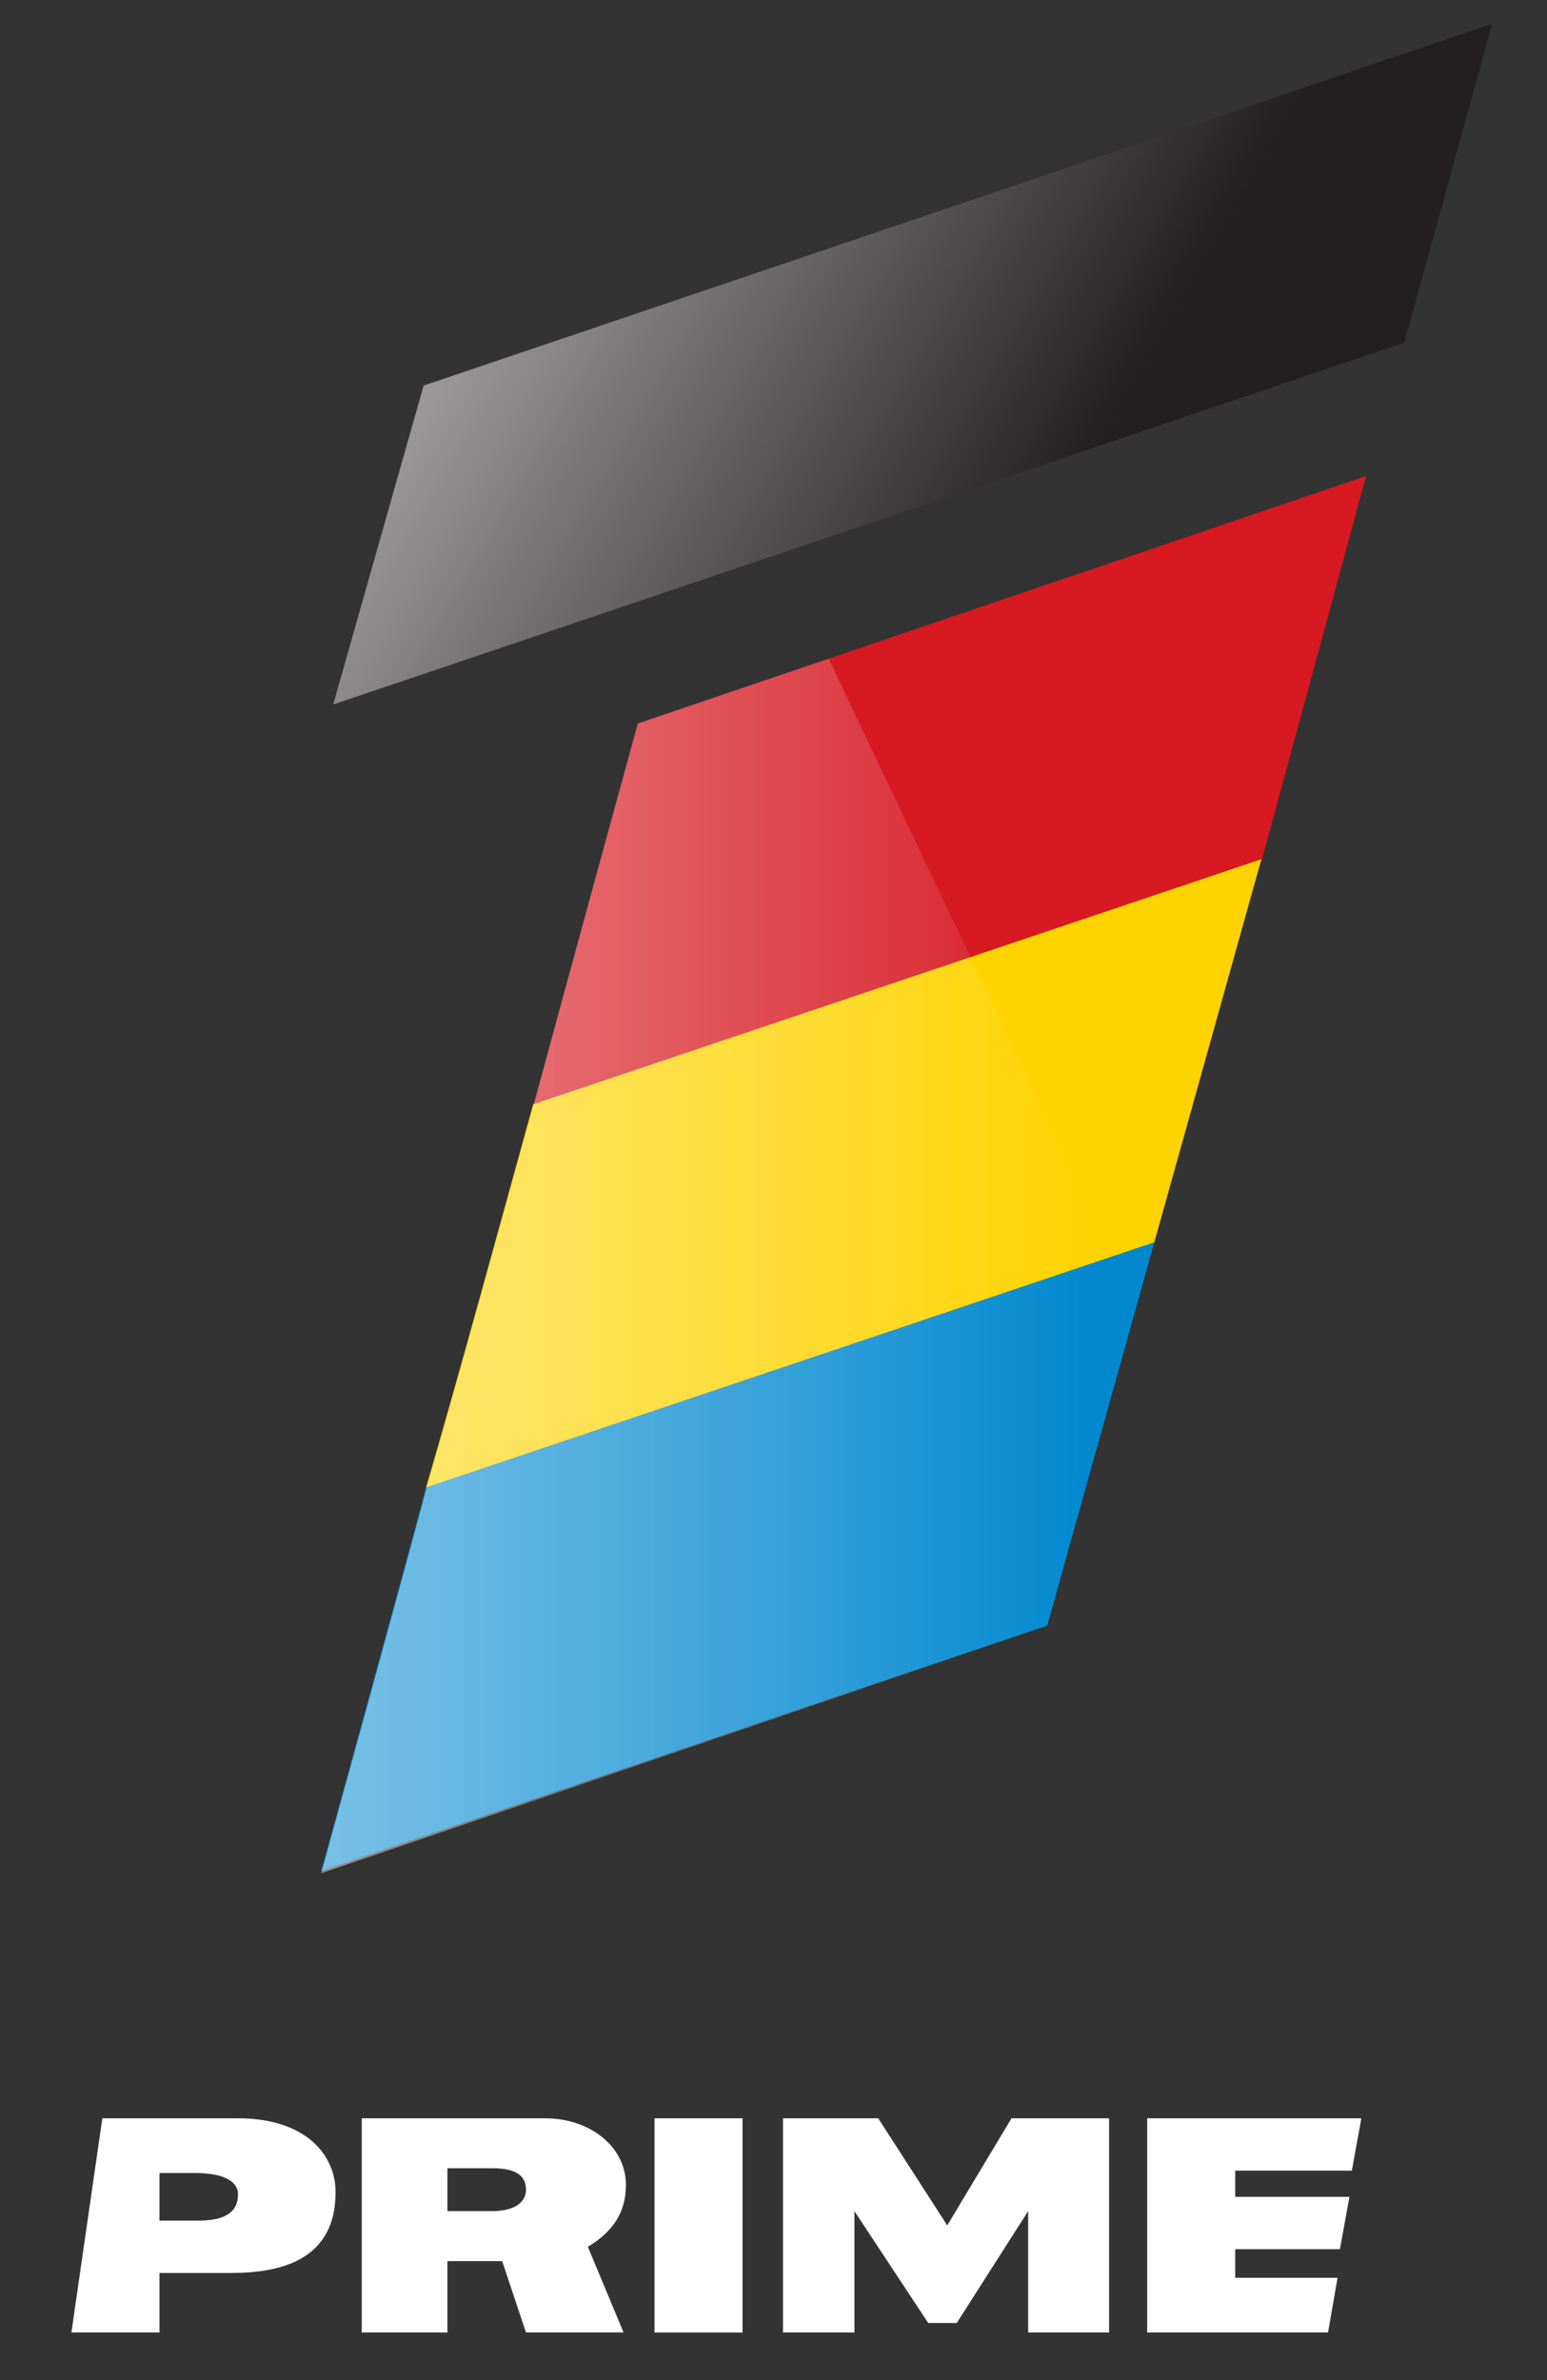
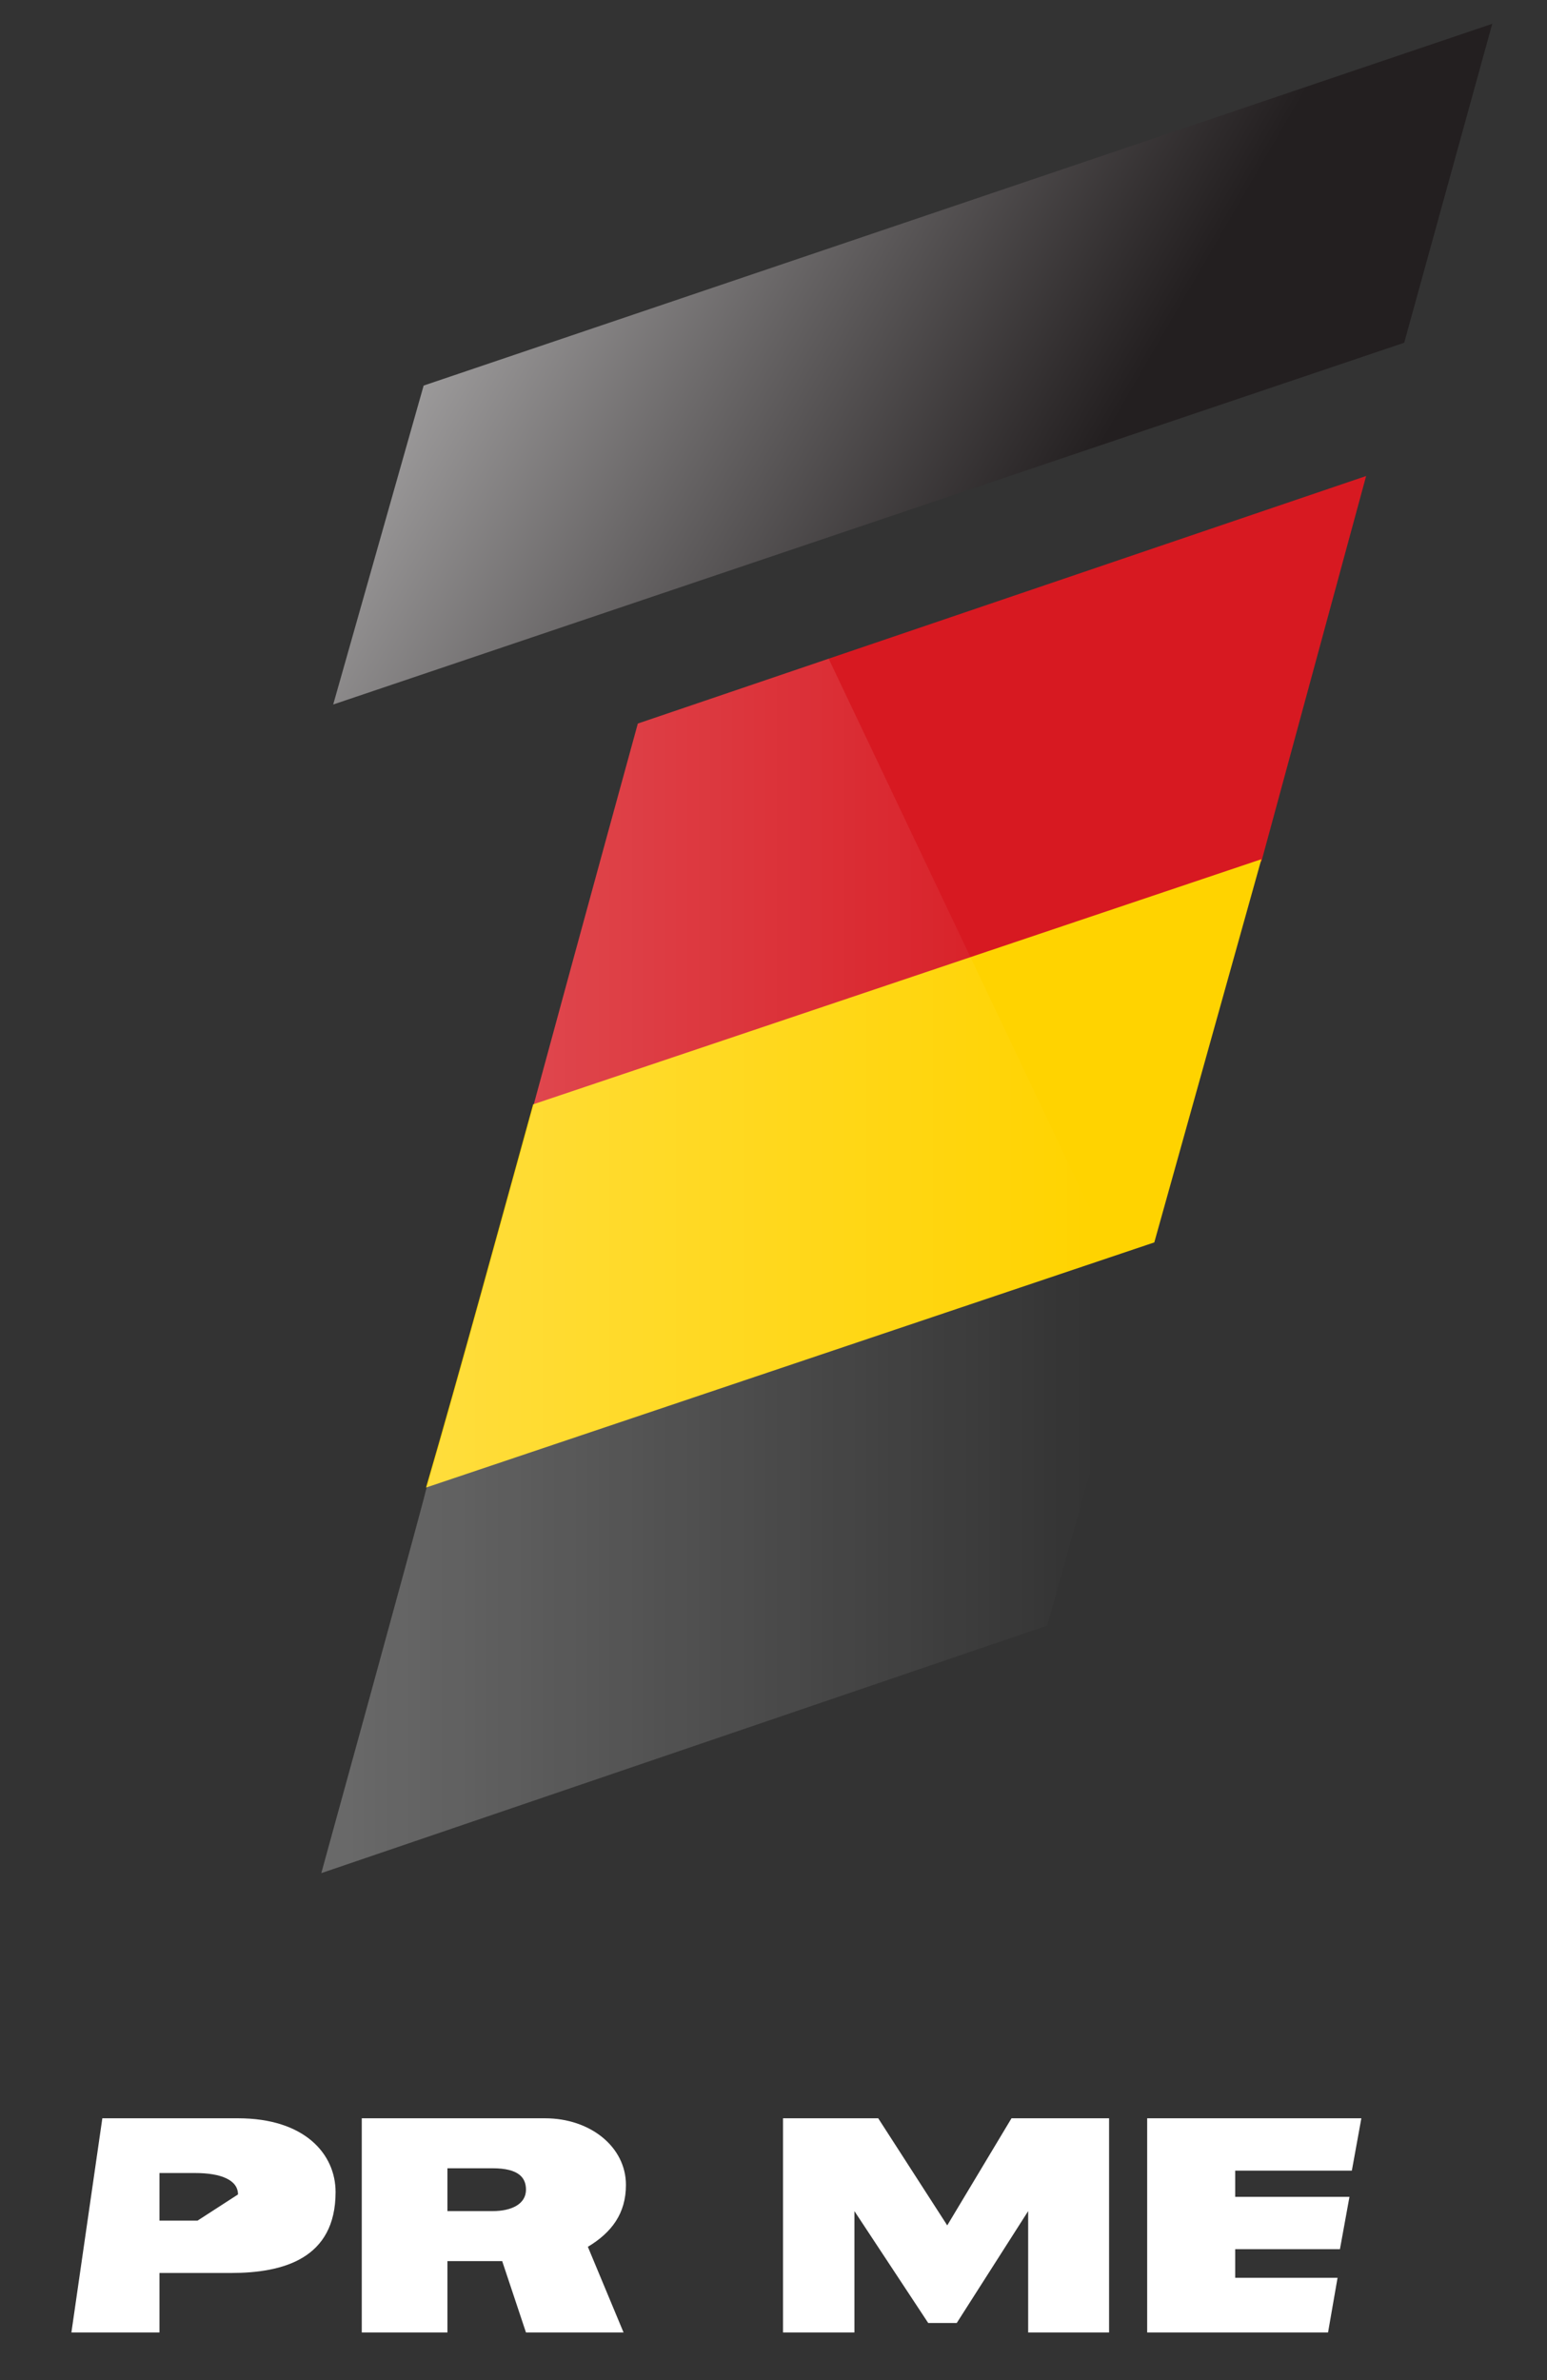
<svg xmlns="http://www.w3.org/2000/svg" xmlns:xlink="http://www.w3.org/1999/xlink" version="1.1" id="Слой_1" x="0px" y="0px" viewBox="0 0 65 100" style="enable-background:new 0 0 65 100;" xml:space="preserve">
  <rect x="0" y="0" width="65" height="100" fill="#333333" stroke="none" />
  <style type="text/css">
	.st0{fill:#FFFFFF;}
	.st1{clip-path:url(#SVGID_2_);fill:url(#SVGID_3_);}
	.st2{fill:#D71921;}
	.st3{fill:#FFD300;}
	.st4{fill:#0088CF;}
	.st5{clip-path:url(#SVGID_5_);}
	.st6{opacity:0.3;fill:url(#SVGID_6_);}
	.st7{opacity:0.3;fill:url(#SVGID_7_);}
</style>
  <g>
    <g>
      <path class="st0" d="M22.1,98l-1-3h-2.3v3h-3.6v-9h7.7c1.9,0,3.4,1.2,3.4,2.8c0,1.2-0.6,2-1.6,2.6l1.5,3.6H22.1z M20.7,91.1h-1.9    v1.8h1.9c0.8,0,1.4-0.3,1.4-0.9C22.1,91.5,21.8,91.1,20.7,91.1" />
-       <rect x="27.5" y="89" class="st0" width="3.7" height="9" />
      <polygon class="st0" points="32.9,98 32.9,89 36.9,89 39.8,93.5 39.8,93.5 42.5,89 46.6,89 46.6,98 43.2,98 43.2,92.9 43.2,92.9    40.2,97.6 39,97.6 35.9,92.9 35.9,92.9 35.9,98   " />
-       <path class="st0" d="M10,89H4.3L3,98v0h3.7v-2.5h3c2.2,0,4.4-0.6,4.4-3.4C14.1,90.5,12.8,89,10,89 M8.3,93.3H6.7v-2h1.5    c1.1,0,1.8,0.3,1.8,0.9C10,93.1,9.2,93.3,8.3,93.3" />
+       <path class="st0" d="M10,89H4.3L3,98v0h3.7v-2.5h3c2.2,0,4.4-0.6,4.4-3.4C14.1,90.5,12.8,89,10,89 M8.3,93.3H6.7v-2h1.5    c1.1,0,1.8,0.3,1.8,0.9" />
      <polygon class="st0" points="56.2,95.7 51.9,95.7 51.9,94.5 56.3,94.5 56.7,92.3 51.9,92.3 51.9,91.2 56.8,91.2 57.2,89 48.2,89    48.2,98 55.8,98   " />
    </g>
    <g>
      <g>
        <defs>
          <polygon id="SVGID_1_" points="17.8,16.2 14,29.6 59,14.4 62.7,1     " />
        </defs>
        <clipPath id="SVGID_2_">
          <use xlink:href="#SVGID_1_" style="overflow:visible;" />
        </clipPath>
        <linearGradient id="SVGID_3_" gradientUnits="userSpaceOnUse" x1="-230.514" y1="464.296" x2="-227.432" y2="464.296" gradientTransform="matrix(13.407 7.74 7.74 -13.407 -498.509 8004.328)">
          <stop offset="0" style="stop-color:#FFFFFF" />
          <stop offset="5.615230e-03" style="stop-color:#FFFFFF" />
          <stop offset="1" style="stop-color:#231F20" />
        </linearGradient>
        <polygon class="st1" points="25.8,-23.1 71.7,3.4 45.2,49.3 -0.8,22.8    " />
      </g>
      <path class="st2" d="M57.4,20L26.8,30.4c0,0-2.2,8-4.4,16.1l30.6-10.3L57.4,20z" />
      <path class="st3" d="M48.5,52.2l4.5-16.1L22.4,46.4c-1.3,4.7-3.1,11.3-4.5,16.1L48.5,52.2z" />
-       <path class="st4" d="M13.5,78.6L44,68.3l4.5-16.1L17.9,62.5C17.5,64.1,13.5,78.6,13.5,78.6z" />
      <g>
        <defs>
          <path id="SVGID_4_" d="M26.8,30.4c0,0-2.2,8-4.4,16.1c-1.3,4.7-3.1,11.3-4.5,16.1c-0.4,1.6-4.4,16.1-4.4,16.1L44,68.3l4.5-16.1      l4.5-16.1L57.4,20L26.8,30.4z" />
        </defs>
        <clipPath id="SVGID_5_">
          <use xlink:href="#SVGID_4_" style="overflow:visible;" />
        </clipPath>
        <g class="st5">
          <linearGradient id="SVGID_6_" gradientUnits="userSpaceOnUse" x1="55.376" y1="53.906" x2="10.128" y2="53.906">
            <stop offset="0.207" style="stop-color:#FFFFFF;stop-opacity:0" />
            <stop offset="1" style="stop-color:#FFFFFF" />
          </linearGradient>
          <polygon class="st6" points="33.5,24.9 24.9,27.8 10.1,82.9 55.4,71     " />
          <linearGradient id="SVGID_7_" gradientUnits="userSpaceOnUse" x1="55.376" y1="53.906" x2="10.128" y2="53.906">
            <stop offset="0.207" style="stop-color:#FFFFFF;stop-opacity:0" />
            <stop offset="1" style="stop-color:#FFFFFF" />
          </linearGradient>
-           <polygon class="st7" points="33.5,24.9 24.9,27.8 10.1,82.9 55.4,71     " />
        </g>
      </g>
    </g>
  </g>
</svg>